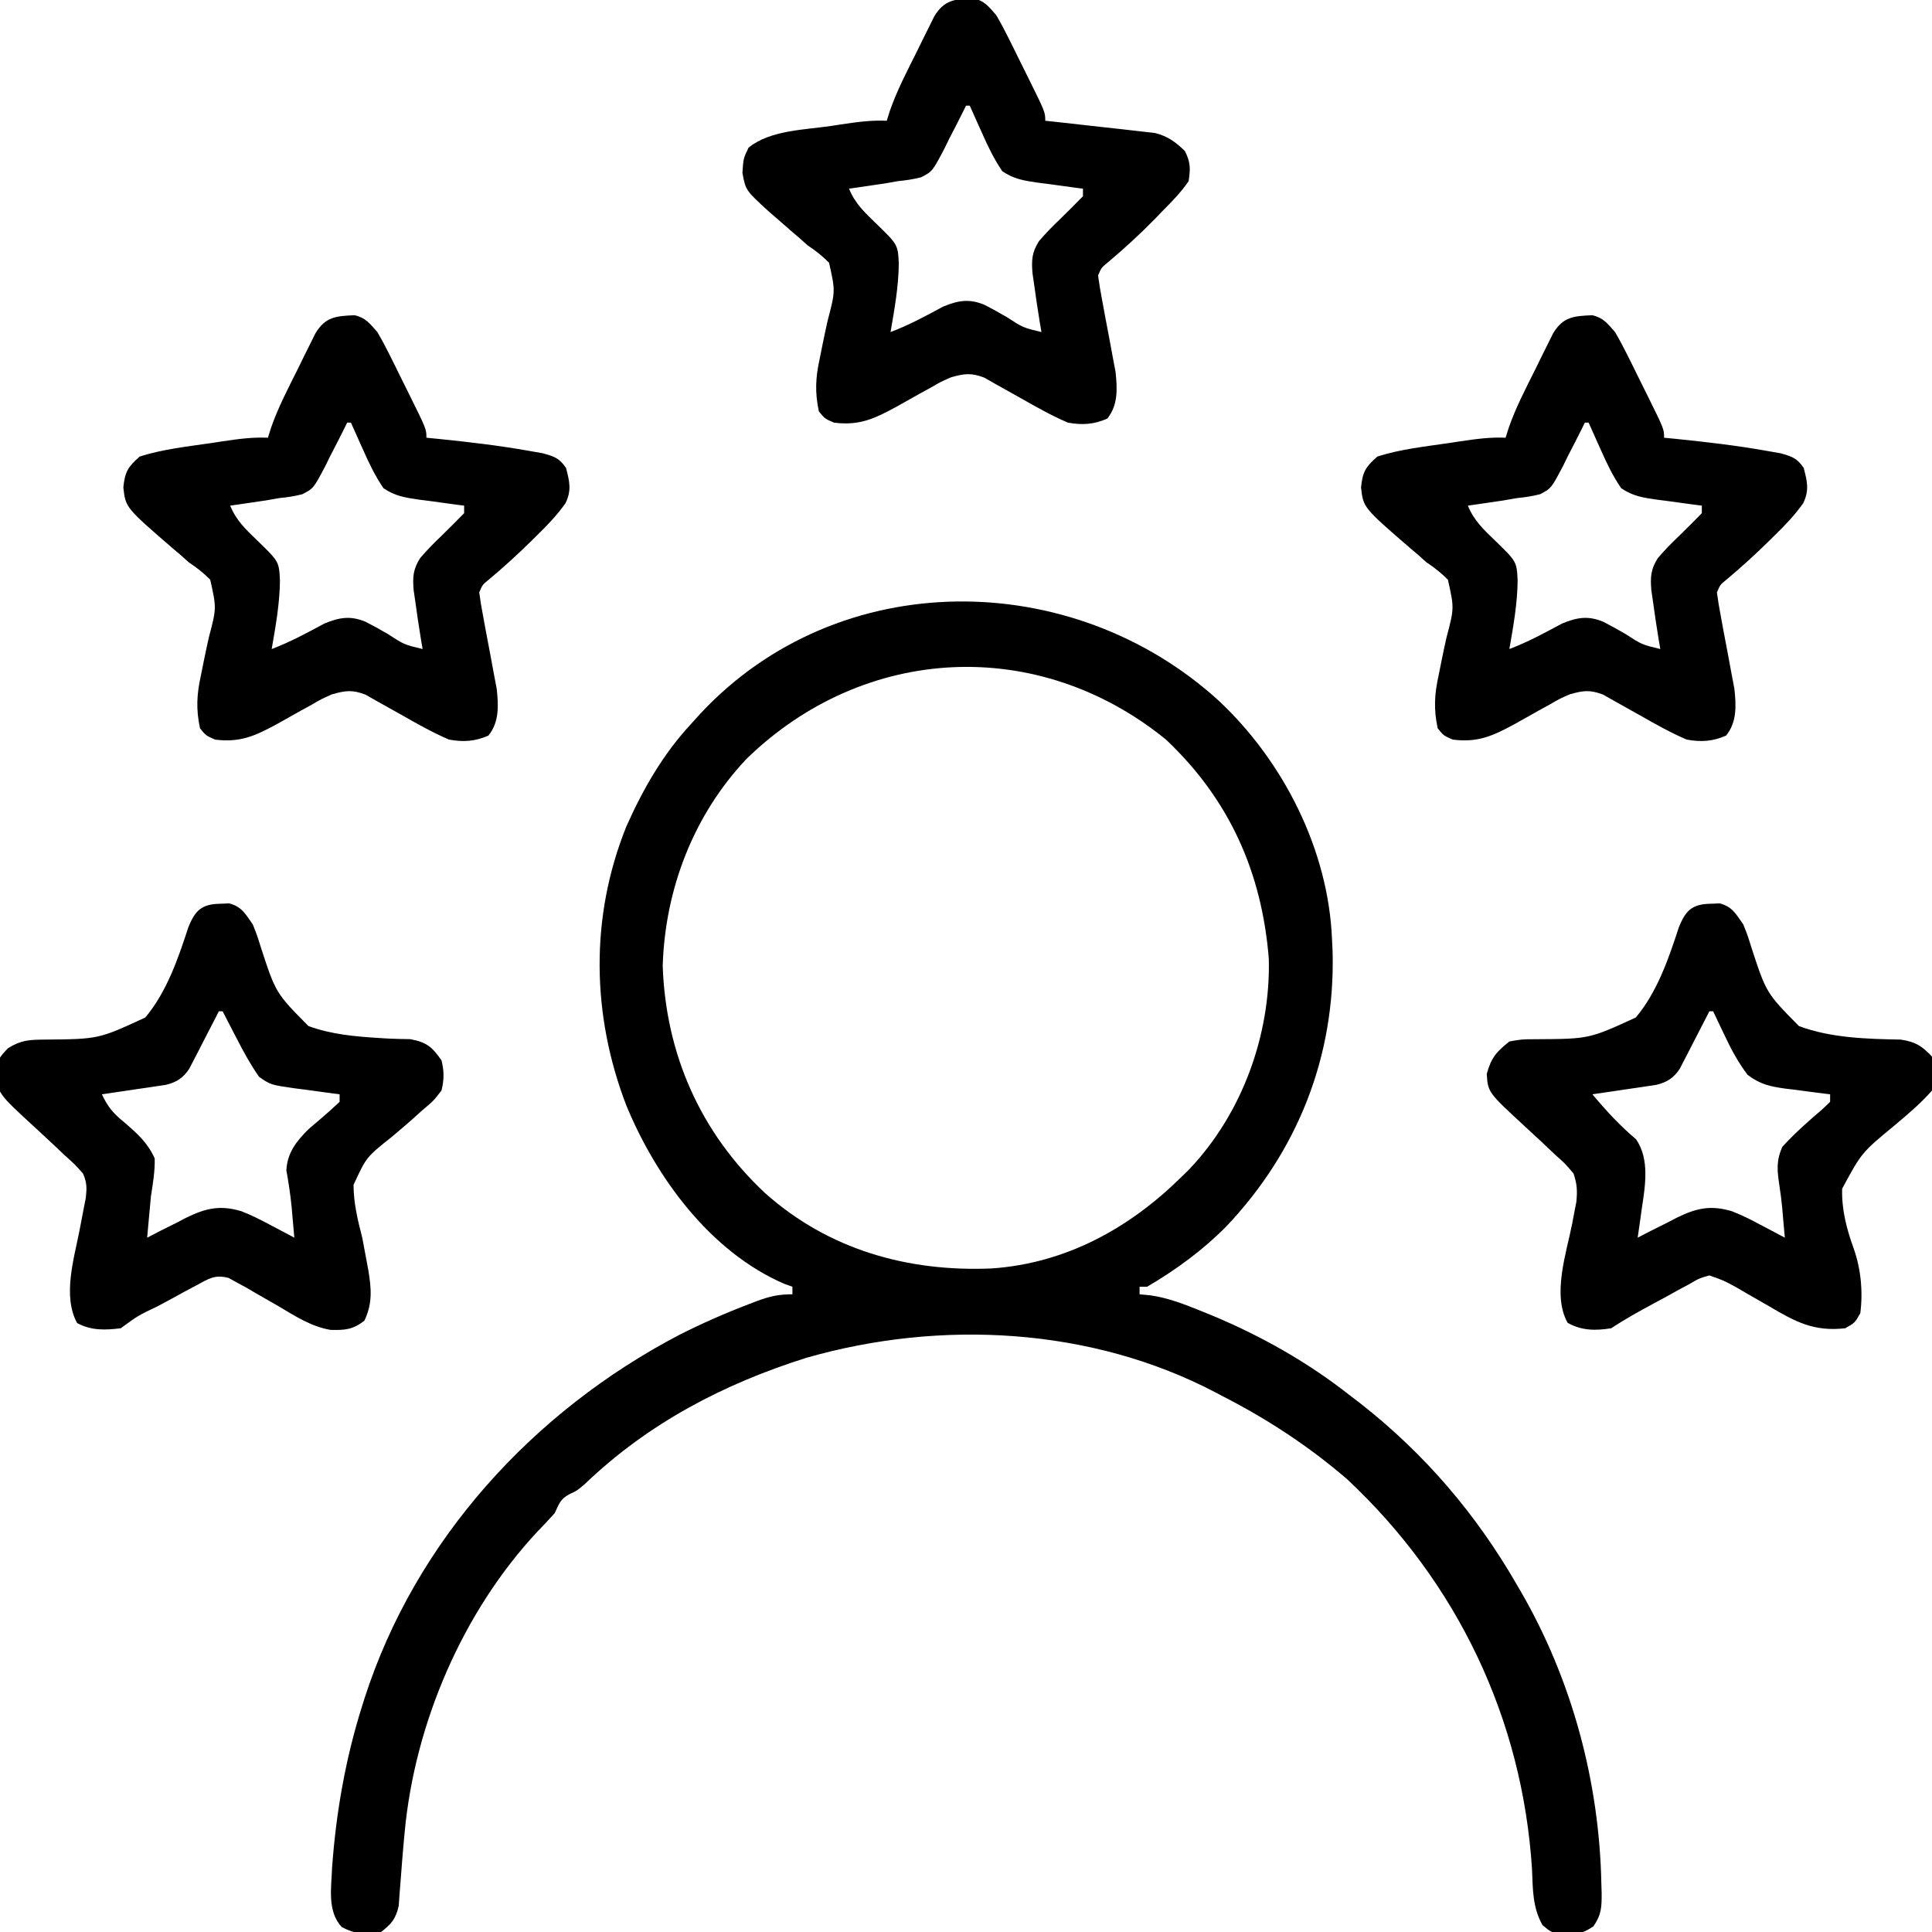
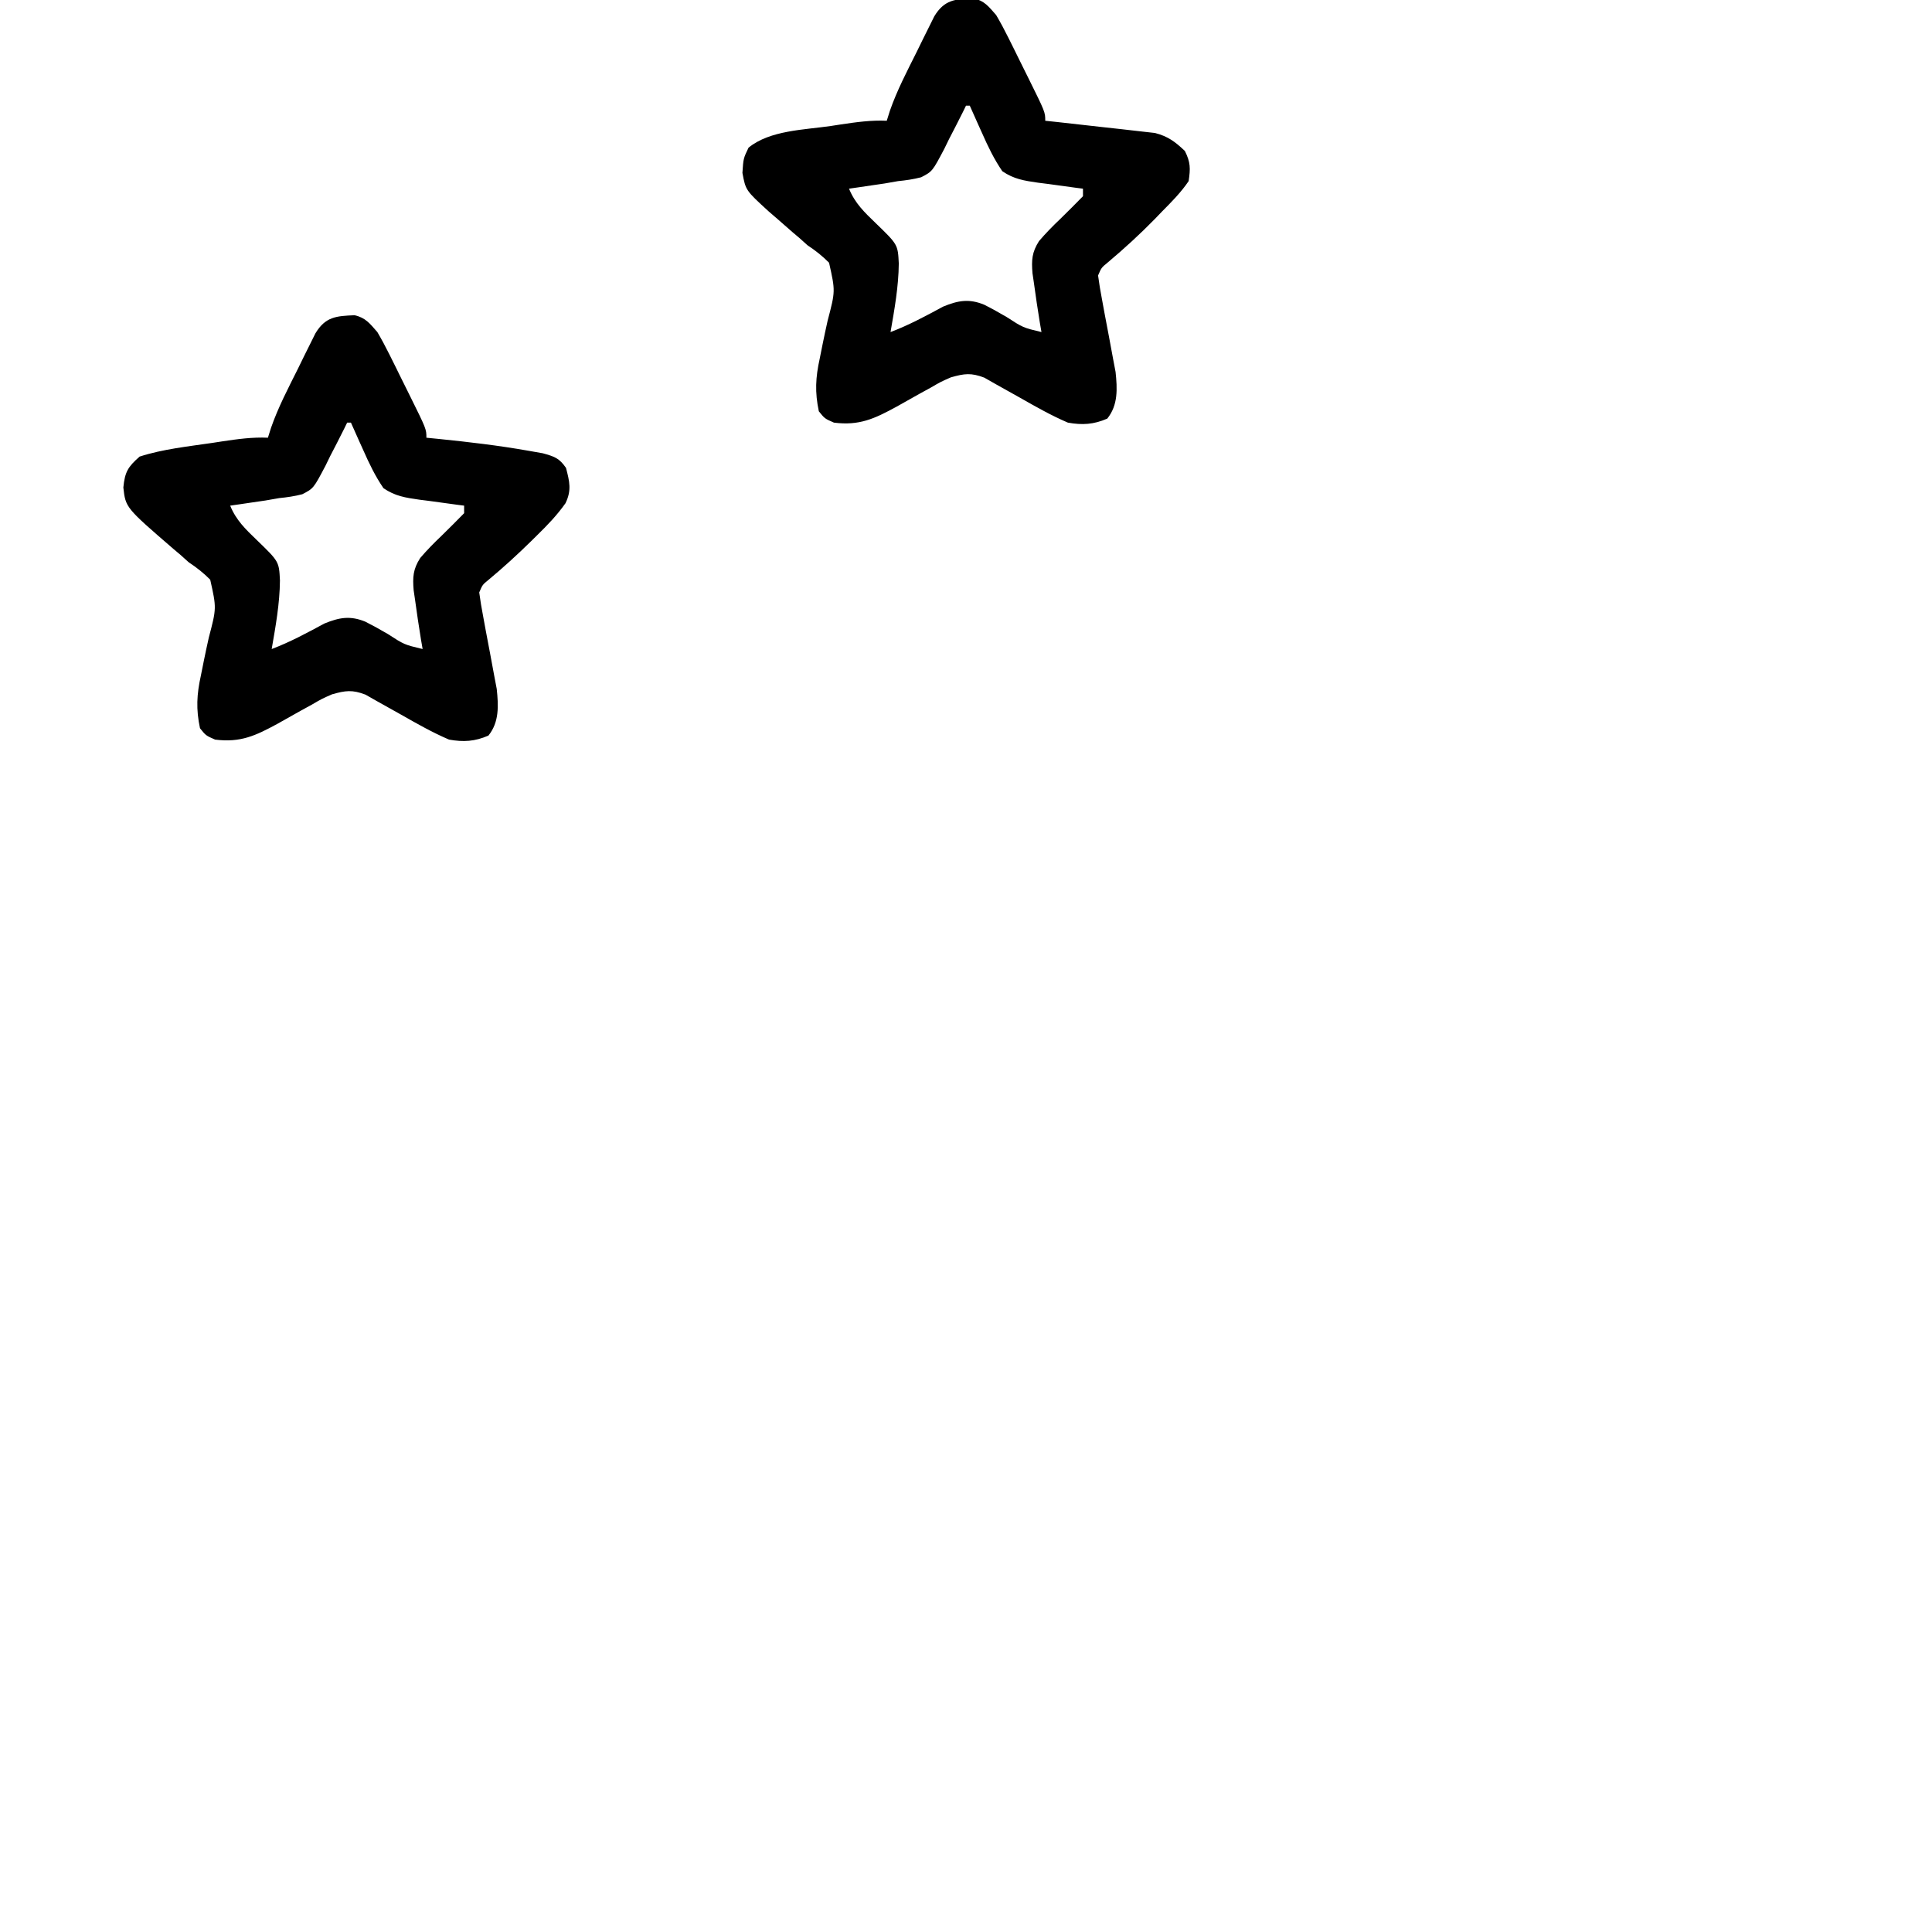
<svg xmlns="http://www.w3.org/2000/svg" version="1.1" width="512" height="512">
-   <path d="M0 0 C17.164 16.088 29.084 39.564 30.023 63.312 C30.101 64.935 30.101 64.935 30.18 66.59 C30.876 94.224 20.962 119.327 2.023 139.312 C-4.219 145.619 -11.324 150.824 -18.977 155.312 C-19.637 155.312 -20.297 155.312 -20.977 155.312 C-20.977 155.972 -20.977 156.632 -20.977 157.312 C-20.014 157.407 -19.051 157.501 -18.059 157.598 C-13.322 158.283 -9.081 159.959 -4.664 161.75 C-3.795 162.101 -2.925 162.453 -2.03 162.814 C11.266 168.339 23.722 175.371 35.023 184.312 C35.876 184.962 36.728 185.612 37.605 186.281 C54.622 199.636 68.241 215.58 79.023 234.312 C79.356 234.882 79.688 235.451 80.031 236.037 C93.599 259.446 100.874 286.496 101.398 313.5 C101.438 314.722 101.438 314.722 101.478 315.969 C101.488 319.71 101.453 321.693 99.281 324.828 C96.791 326.465 95.48 326.88 92.523 326.875 C91.771 326.897 91.018 326.919 90.242 326.941 C88.023 326.312 88.023 326.312 85.805 324.504 C83.134 319.719 83.258 315.087 83.023 309.688 C80.501 269.832 63.229 233.645 34.023 206.312 C23.862 197.575 12.933 190.402 1.023 184.312 C0.124 183.838 0.124 183.838 -0.793 183.353 C-33.839 166.001 -73.816 163.958 -109.344 174.164 C-131.338 181.117 -151.119 191.473 -167.891 207.5 C-169.977 209.312 -169.977 209.312 -172.125 210.312 C-174.522 211.607 -174.821 212.875 -175.977 215.312 C-177.441 216.949 -178.947 218.549 -180.477 220.125 C-200.356 241.363 -213.071 271.079 -215.742 299.906 C-215.805 300.579 -215.868 301.252 -215.932 301.945 C-216.243 305.348 -216.524 308.749 -216.763 312.157 C-216.864 313.411 -216.966 314.665 -217.07 315.957 C-217.15 317.085 -217.229 318.212 -217.311 319.374 C-218.099 322.853 -219.207 324.125 -221.977 326.312 C-225.72 327.241 -229.041 326.816 -232.414 325 C-236.294 320.81 -235.163 314.635 -234.977 309.312 C-233.92 294.641 -231.413 280.333 -226.977 266.312 C-226.767 265.644 -226.557 264.975 -226.341 264.286 C-212.811 222.352 -181.638 188.306 -142.969 168.075 C-136.858 164.97 -130.631 162.255 -124.227 159.812 C-123.559 159.557 -122.891 159.301 -122.203 159.038 C-118.878 157.822 -116.574 157.312 -112.977 157.312 C-112.977 156.653 -112.977 155.993 -112.977 155.312 C-113.695 155.056 -114.413 154.799 -115.152 154.535 C-134.698 146.073 -149.062 126.462 -156.977 107.312 C-166.218 83.301 -166.655 57.303 -156.977 33.312 C-152.576 23.442 -147.333 14.281 -139.977 6.312 C-138.652 4.851 -138.652 4.851 -137.301 3.359 C-100.634 -35.873 -38.804 -35.336 0 0 Z M-125.148 15.426 C-139.187 30.307 -146.711 49.913 -147.352 70.25 C-146.562 93.602 -137.368 114.454 -120.234 130.488 C-103.382 145.502 -82.449 151.409 -60.172 150.465 C-40.543 149.103 -23.77 139.875 -9.977 126.312 C-9.277 125.625 -8.577 124.938 -7.855 124.23 C6.164 109.5 13.77 88.622 13.27 68.375 C11.436 45.556 2.886 26.241 -13.977 10.312 C-47.87 -17.27 -93.937 -14.943 -125.148 15.426 Z " fill="#000000" transform="translate(322.977,185.688)" />
  <path d="M0 0 C2.958 0.67 4.037 2.201 6.035 4.461 C7.186 6.423 8.259 8.431 9.27 10.469 C9.843 11.62 10.417 12.771 11.008 13.957 C11.299 14.552 11.591 15.148 11.891 15.761 C12.788 17.592 13.698 19.415 14.609 21.238 C19.035 30.18 19.035 30.18 19.035 32.461 C20.741 32.643 20.741 32.643 22.48 32.828 C26.531 33.264 30.58 33.721 34.627 34.188 C36.145 34.36 37.663 34.527 39.181 34.688 C41.072 34.888 42.96 35.111 44.848 35.336 C46.466 35.518 46.466 35.518 48.117 35.703 C51.586 36.604 53.446 38.016 56.035 40.461 C57.544 43.479 57.535 45.084 57.035 48.461 C55.019 51.436 52.561 53.916 50.035 56.461 C49.387 57.135 48.738 57.809 48.07 58.504 C44.098 62.57 39.95 66.356 35.602 70.016 C33.92 71.396 33.92 71.396 33.035 73.461 C33.309 75.569 33.668 77.666 34.066 79.754 C34.416 81.659 34.416 81.659 34.773 83.604 C35.151 85.621 35.533 87.637 35.919 89.653 C36.29 91.601 36.647 93.553 37.004 95.504 C37.225 96.669 37.446 97.835 37.674 99.036 C38.141 103.466 38.366 107.811 35.473 111.398 C31.876 112.966 28.843 113.147 25.035 112.461 C20.652 110.587 16.551 108.253 12.41 105.898 C10.218 104.653 8.018 103.422 5.809 102.207 C4.361 101.382 4.361 101.382 2.884 100.541 C-0.619 99.213 -2.384 99.447 -5.965 100.461 C-8.67 101.648 -8.67 101.648 -11.301 103.184 C-12.283 103.722 -13.265 104.26 -14.277 104.814 C-16.315 105.951 -18.349 107.095 -20.379 108.244 C-26.245 111.442 -30.256 113.318 -36.965 112.461 C-39.402 111.398 -39.402 111.398 -40.965 109.461 C-42.04 104.391 -41.833 100.497 -40.723 95.461 C-40.458 94.149 -40.195 92.836 -39.934 91.523 C-39.516 89.485 -39.088 87.451 -38.628 85.422 C-36.574 77.608 -36.574 77.608 -38.255 70.086 C-40.052 68.273 -41.841 66.869 -43.965 65.461 C-44.675 64.823 -45.385 64.185 -46.117 63.527 C-46.706 63.031 -47.295 62.535 -47.902 62.023 C-49.258 60.837 -50.612 59.65 -51.965 58.461 C-52.707 57.822 -53.45 57.182 -54.215 56.523 C-60.352 50.913 -60.352 50.913 -61.215 46.273 C-60.965 42.461 -60.965 42.461 -59.59 39.586 C-53.872 34.957 -44.834 34.887 -37.715 33.836 C-36.408 33.635 -36.408 33.635 -35.074 33.43 C-31.008 32.822 -27.09 32.273 -22.965 32.461 C-22.691 31.59 -22.417 30.719 -22.135 29.821 C-20.244 24.389 -17.594 19.35 -15.027 14.211 C-14.489 13.11 -13.951 12.009 -13.396 10.875 C-12.874 9.826 -12.351 8.776 -11.812 7.695 C-11.338 6.739 -10.864 5.782 -10.375 4.796 C-7.716 0.393 -4.864 0.206 0 0 Z M-1.965 28.461 C-2.226 28.996 -2.487 29.531 -2.756 30.082 C-3.964 32.515 -5.213 34.925 -6.465 37.336 C-6.875 38.178 -7.285 39.019 -7.707 39.887 C-10.881 45.899 -10.881 45.899 -13.848 47.438 C-15.9 47.969 -17.856 48.257 -19.965 48.461 C-21.161 48.67 -22.357 48.879 -23.59 49.094 C-24.704 49.256 -25.817 49.419 -26.965 49.586 C-28.099 49.754 -29.234 49.921 -30.402 50.094 C-31.248 50.215 -32.094 50.336 -32.965 50.461 C-31.389 54.334 -28.887 56.708 -25.902 59.586 C-20.023 65.271 -20.023 65.271 -19.777 70.273 C-19.828 76.419 -20.919 82.419 -21.965 88.461 C-17.08 86.615 -12.59 84.179 -8 81.703 C-4.055 80.088 -1.158 79.556 2.881 81.222 C4.89 82.24 6.838 83.329 8.785 84.461 C13.158 87.298 13.158 87.298 18.035 88.461 C17.891 87.627 17.746 86.793 17.598 85.934 C17.023 82.448 16.513 78.961 16.035 75.461 C15.91 74.608 15.785 73.754 15.656 72.875 C15.371 69.415 15.49 67.312 17.391 64.344 C19.177 62.254 21.041 60.352 23.035 58.461 C25.059 56.481 27.057 54.488 29.035 52.461 C29.035 51.801 29.035 51.141 29.035 50.461 C28.203 50.356 28.203 50.356 27.354 50.249 C24.829 49.92 22.307 49.566 19.785 49.211 C18.476 49.047 18.476 49.047 17.141 48.879 C13.478 48.348 10.743 47.945 7.66 45.836 C5.459 42.619 3.854 39.272 2.285 35.711 C1.969 35.014 1.654 34.316 1.328 33.598 C0.556 31.889 -0.206 30.175 -0.965 28.461 C-1.295 28.461 -1.625 28.461 -1.965 28.461 Z " fill="#000000" transform="translate(257.965,-0.461)" />
-   <path d="M0 0 C0.762 -0.031 1.524 -0.062 2.309 -0.094 C5.651 0.787 6.605 2.71 8.562 5.5 C9.702 8.375 9.702 8.375 10.672 11.5 C14.645 23.655 14.645 23.655 23.302 32.421 C31.795 35.586 41.292 35.832 50.264 36 C54.191 36.595 55.833 37.65 58.562 40.5 C60.018 43.707 59.741 46.217 58.562 49.5 C55.534 52.966 52.07 55.855 48.558 58.811 C39.917 65.95 39.917 65.95 34.751 75.514 C34.593 81.115 35.938 86.188 37.829 91.425 C39.729 96.801 40.292 102.846 39.562 108.5 C38.125 111.062 38.125 111.062 35.562 112.5 C27.278 113.457 22.346 110.79 15.312 106.625 C13.392 105.521 11.47 104.42 9.547 103.32 C8.709 102.828 7.87 102.336 7.007 101.829 C3.414 99.852 3.414 99.852 -0.438 98.5 C-3.168 99.284 -3.168 99.284 -5.852 100.859 C-6.86 101.398 -7.868 101.937 -8.906 102.492 C-9.948 103.072 -10.989 103.652 -12.062 104.25 C-13.636 105.097 -13.636 105.097 -15.242 105.961 C-19.067 108.03 -22.818 110.087 -26.438 112.5 C-30.641 113.166 -34.258 113.162 -38 111.062 C-42.16 103.647 -38.314 92.533 -36.771 84.676 C-36.588 83.695 -36.404 82.714 -36.215 81.703 C-36.042 80.823 -35.869 79.943 -35.691 79.036 C-35.401 76.131 -35.485 74.271 -36.438 71.5 C-38.584 68.932 -38.584 68.932 -41.348 66.48 C-42.348 65.531 -43.347 64.581 -44.346 63.631 C-45.921 62.155 -47.501 60.686 -49.093 59.228 C-59.111 50 -59.111 50 -59.434 45.113 C-58.237 40.772 -56.925 39.304 -53.438 36.5 C-50.155 35.918 -50.155 35.918 -46.441 35.902 C-32.314 35.827 -32.314 35.827 -19.94 30.155 C-14.266 23.414 -11.25 14.593 -8.555 6.332 C-6.741 1.737 -4.959 0.067 0 0 Z M-0.438 28.5 C-0.694 29.005 -0.951 29.509 -1.216 30.029 C-2.386 32.315 -3.568 34.595 -4.75 36.875 C-5.154 37.669 -5.558 38.463 -5.975 39.281 C-6.371 40.042 -6.767 40.802 -7.176 41.586 C-7.718 42.639 -7.718 42.639 -8.271 43.712 C-9.884 46.184 -11.665 47.314 -14.522 48.002 C-15.303 48.118 -16.083 48.233 -16.887 48.352 C-17.734 48.48 -18.582 48.609 -19.455 48.742 C-20.336 48.869 -21.217 48.995 -22.125 49.125 C-23.018 49.259 -23.91 49.393 -24.83 49.531 C-27.032 49.861 -29.234 50.184 -31.438 50.5 C-27.814 54.836 -24.177 58.78 -19.855 62.434 C-16.178 67.793 -17.469 74.92 -18.375 81 C-18.475 81.727 -18.575 82.454 -18.678 83.203 C-18.922 84.97 -19.178 86.735 -19.438 88.5 C-18.303 87.911 -17.169 87.322 -16 86.715 C-14.48 85.955 -12.959 85.196 -11.438 84.438 C-10.694 84.048 -9.95 83.658 -9.184 83.256 C-3.924 80.672 -0.117 79.787 5.562 81.5 C8.168 82.514 10.606 83.731 13.062 85.062 C13.694 85.392 14.326 85.721 14.977 86.061 C16.511 86.863 18.038 87.68 19.562 88.5 C19.417 86.875 19.271 85.25 19.125 83.625 C19.04 82.623 18.955 81.622 18.867 80.59 C18.675 78.639 18.436 76.691 18.133 74.754 C17.53 70.711 17.241 68.251 18.875 64.438 C22.187 60.818 25.779 57.629 29.516 54.453 C30.191 53.809 30.867 53.164 31.562 52.5 C31.562 51.84 31.562 51.18 31.562 50.5 C31.013 50.435 30.464 50.371 29.898 50.304 C27.387 49.996 24.882 49.654 22.375 49.312 C21.511 49.211 20.646 49.11 19.756 49.006 C15.605 48.417 13.093 47.898 9.688 45.344 C7.26 42.096 5.459 38.851 3.75 35.188 C3.283 34.22 3.283 34.22 2.807 33.232 C2.049 31.659 1.305 30.08 0.562 28.5 C0.233 28.5 -0.098 28.5 -0.438 28.5 Z " fill="#000000" transform="translate(453.438,239.5)" />
-   <path d="M0 0 C2.958 0.67 4.037 2.201 6.035 4.461 C7.186 6.423 8.259 8.431 9.27 10.469 C9.843 11.62 10.417 12.771 11.008 13.957 C11.299 14.552 11.591 15.148 11.891 15.761 C12.788 17.592 13.698 19.415 14.609 21.238 C19.035 30.18 19.035 30.18 19.035 32.461 C20.149 32.571 21.263 32.68 22.41 32.793 C30.302 33.599 38.159 34.518 45.973 35.898 C47.26 36.124 48.548 36.35 49.875 36.582 C52.971 37.443 54.238 37.857 56.035 40.461 C56.975 44.087 57.554 46.383 55.898 49.82 C53.67 52.978 51.104 55.648 48.348 58.336 C47.817 58.86 47.287 59.385 46.741 59.925 C43.109 63.49 39.374 66.9 35.461 70.156 C33.904 71.424 33.904 71.424 33.035 73.461 C33.309 75.569 33.668 77.666 34.066 79.754 C34.416 81.659 34.416 81.659 34.773 83.604 C35.151 85.621 35.533 87.637 35.919 89.653 C36.29 91.601 36.647 93.553 37.004 95.504 C37.225 96.669 37.446 97.835 37.674 99.036 C38.141 103.466 38.366 107.811 35.473 111.398 C31.876 112.966 28.843 113.147 25.035 112.461 C20.652 110.587 16.551 108.253 12.41 105.898 C10.218 104.653 8.018 103.422 5.809 102.207 C4.361 101.382 4.361 101.382 2.884 100.541 C-0.619 99.213 -2.384 99.447 -5.965 100.461 C-8.67 101.648 -8.67 101.648 -11.301 103.184 C-12.283 103.722 -13.265 104.26 -14.277 104.814 C-16.315 105.951 -18.349 107.095 -20.379 108.244 C-26.245 111.442 -30.256 113.318 -36.965 112.461 C-39.402 111.398 -39.402 111.398 -40.965 109.461 C-42.04 104.391 -41.833 100.497 -40.723 95.461 C-40.458 94.149 -40.195 92.836 -39.934 91.523 C-39.516 89.485 -39.088 87.451 -38.628 85.422 C-36.574 77.608 -36.574 77.608 -38.255 70.086 C-40.052 68.273 -41.841 66.869 -43.965 65.461 C-44.675 64.823 -45.385 64.185 -46.117 63.527 C-46.706 63.031 -47.295 62.535 -47.902 62.023 C-60.684 50.989 -60.684 50.989 -61.277 45.648 C-60.874 41.537 -60.071 40.188 -56.965 37.461 C-50.8 35.47 -44.108 34.779 -37.715 33.836 C-36.408 33.635 -36.408 33.635 -35.074 33.43 C-31.008 32.822 -27.09 32.273 -22.965 32.461 C-22.691 31.59 -22.417 30.719 -22.135 29.821 C-20.244 24.389 -17.594 19.35 -15.027 14.211 C-14.489 13.11 -13.951 12.009 -13.396 10.875 C-12.874 9.826 -12.351 8.776 -11.812 7.695 C-11.338 6.739 -10.864 5.782 -10.375 4.796 C-7.716 0.393 -4.864 0.206 0 0 Z M-1.965 28.461 C-2.226 28.996 -2.487 29.531 -2.756 30.082 C-3.964 32.515 -5.213 34.925 -6.465 37.336 C-6.875 38.178 -7.285 39.019 -7.707 39.887 C-10.881 45.899 -10.881 45.899 -13.848 47.438 C-15.9 47.969 -17.856 48.257 -19.965 48.461 C-21.161 48.67 -22.357 48.879 -23.59 49.094 C-24.704 49.256 -25.817 49.419 -26.965 49.586 C-28.099 49.754 -29.234 49.921 -30.402 50.094 C-31.248 50.215 -32.094 50.336 -32.965 50.461 C-31.389 54.334 -28.887 56.708 -25.902 59.586 C-20.023 65.271 -20.023 65.271 -19.777 70.273 C-19.828 76.419 -20.919 82.419 -21.965 88.461 C-17.08 86.615 -12.59 84.179 -8 81.703 C-4.055 80.088 -1.158 79.556 2.881 81.222 C4.89 82.24 6.838 83.329 8.785 84.461 C13.158 87.298 13.158 87.298 18.035 88.461 C17.891 87.627 17.746 86.793 17.598 85.934 C17.023 82.448 16.513 78.961 16.035 75.461 C15.91 74.608 15.785 73.754 15.656 72.875 C15.371 69.415 15.49 67.312 17.391 64.344 C19.177 62.254 21.041 60.352 23.035 58.461 C25.059 56.481 27.057 54.488 29.035 52.461 C29.035 51.801 29.035 51.141 29.035 50.461 C28.203 50.356 28.203 50.356 27.354 50.249 C24.829 49.92 22.307 49.566 19.785 49.211 C18.476 49.047 18.476 49.047 17.141 48.879 C13.478 48.348 10.743 47.945 7.66 45.836 C5.459 42.619 3.854 39.272 2.285 35.711 C1.969 35.014 1.654 34.316 1.328 33.598 C0.556 31.889 -0.206 30.175 -0.965 28.461 C-1.295 28.461 -1.625 28.461 -1.965 28.461 Z " fill="#000000" transform="translate(421.965,83.539)" />
  <path d="M0 0 C2.958 0.67 4.037 2.201 6.035 4.461 C7.186 6.423 8.259 8.431 9.27 10.469 C9.843 11.62 10.417 12.771 11.008 13.957 C11.299 14.552 11.591 15.148 11.891 15.761 C12.788 17.592 13.698 19.415 14.609 21.238 C19.035 30.18 19.035 30.18 19.035 32.461 C20.149 32.571 21.263 32.68 22.41 32.793 C30.302 33.599 38.159 34.518 45.973 35.898 C47.26 36.124 48.548 36.35 49.875 36.582 C52.971 37.443 54.238 37.857 56.035 40.461 C56.975 44.087 57.554 46.383 55.898 49.82 C53.67 52.978 51.104 55.648 48.348 58.336 C47.817 58.86 47.287 59.385 46.741 59.925 C43.109 63.49 39.374 66.9 35.461 70.156 C33.904 71.424 33.904 71.424 33.035 73.461 C33.309 75.569 33.668 77.666 34.066 79.754 C34.416 81.659 34.416 81.659 34.773 83.604 C35.151 85.621 35.533 87.637 35.919 89.653 C36.29 91.601 36.647 93.553 37.004 95.504 C37.225 96.669 37.446 97.835 37.674 99.036 C38.141 103.466 38.366 107.811 35.473 111.398 C31.876 112.966 28.843 113.147 25.035 112.461 C20.652 110.587 16.551 108.253 12.41 105.898 C10.218 104.653 8.018 103.422 5.809 102.207 C4.361 101.382 4.361 101.382 2.884 100.541 C-0.619 99.213 -2.384 99.447 -5.965 100.461 C-8.67 101.648 -8.67 101.648 -11.301 103.184 C-12.283 103.722 -13.265 104.26 -14.277 104.814 C-16.315 105.951 -18.349 107.095 -20.379 108.244 C-26.245 111.442 -30.256 113.318 -36.965 112.461 C-39.402 111.398 -39.402 111.398 -40.965 109.461 C-42.04 104.391 -41.833 100.497 -40.723 95.461 C-40.458 94.149 -40.195 92.836 -39.934 91.523 C-39.516 89.485 -39.088 87.451 -38.628 85.422 C-36.574 77.608 -36.574 77.608 -38.255 70.086 C-40.052 68.273 -41.841 66.869 -43.965 65.461 C-44.675 64.823 -45.385 64.185 -46.117 63.527 C-46.706 63.031 -47.295 62.535 -47.902 62.023 C-60.684 50.989 -60.684 50.989 -61.277 45.648 C-60.874 41.537 -60.071 40.188 -56.965 37.461 C-50.8 35.47 -44.108 34.779 -37.715 33.836 C-36.408 33.635 -36.408 33.635 -35.074 33.43 C-31.008 32.822 -27.09 32.273 -22.965 32.461 C-22.691 31.59 -22.417 30.719 -22.135 29.821 C-20.244 24.389 -17.594 19.35 -15.027 14.211 C-14.489 13.11 -13.951 12.009 -13.396 10.875 C-12.874 9.826 -12.351 8.776 -11.812 7.695 C-11.338 6.739 -10.864 5.782 -10.375 4.796 C-7.716 0.393 -4.864 0.206 0 0 Z M-1.965 28.461 C-2.226 28.996 -2.487 29.531 -2.756 30.082 C-3.964 32.515 -5.213 34.925 -6.465 37.336 C-6.875 38.178 -7.285 39.019 -7.707 39.887 C-10.881 45.899 -10.881 45.899 -13.848 47.438 C-15.9 47.969 -17.856 48.257 -19.965 48.461 C-21.161 48.67 -22.357 48.879 -23.59 49.094 C-24.704 49.256 -25.817 49.419 -26.965 49.586 C-28.099 49.754 -29.234 49.921 -30.402 50.094 C-31.248 50.215 -32.094 50.336 -32.965 50.461 C-31.389 54.334 -28.887 56.708 -25.902 59.586 C-20.023 65.271 -20.023 65.271 -19.777 70.273 C-19.828 76.419 -20.919 82.419 -21.965 88.461 C-17.08 86.615 -12.59 84.179 -8 81.703 C-4.055 80.088 -1.158 79.556 2.881 81.222 C4.89 82.24 6.838 83.329 8.785 84.461 C13.158 87.298 13.158 87.298 18.035 88.461 C17.891 87.627 17.746 86.793 17.598 85.934 C17.023 82.448 16.513 78.961 16.035 75.461 C15.91 74.608 15.785 73.754 15.656 72.875 C15.371 69.415 15.49 67.312 17.391 64.344 C19.177 62.254 21.041 60.352 23.035 58.461 C25.059 56.481 27.057 54.488 29.035 52.461 C29.035 51.801 29.035 51.141 29.035 50.461 C28.203 50.356 28.203 50.356 27.354 50.249 C24.829 49.92 22.307 49.566 19.785 49.211 C18.476 49.047 18.476 49.047 17.141 48.879 C13.478 48.348 10.743 47.945 7.66 45.836 C5.459 42.619 3.854 39.272 2.285 35.711 C1.969 35.014 1.654 34.316 1.328 33.598 C0.556 31.889 -0.206 30.175 -0.965 28.461 C-1.295 28.461 -1.625 28.461 -1.965 28.461 Z " fill="#000000" transform="translate(93.965,83.539)" />
-   <path d="M0 0 C0.762 -0.031 1.524 -0.062 2.309 -0.094 C5.651 0.787 6.605 2.71 8.562 5.5 C9.702 8.375 9.702 8.375 10.672 11.5 C14.64 23.659 14.64 23.659 23.302 32.414 C29.438 34.672 35.921 35.207 42.401 35.604 C43.095 35.646 43.789 35.689 44.504 35.733 C46.422 35.827 48.343 35.858 50.264 35.886 C54.598 36.693 56.051 37.894 58.562 41.5 C59.275 44.336 59.28 46.664 58.562 49.5 C56.419 52.266 56.419 52.266 53.461 54.75 C52.402 55.698 51.345 56.647 50.289 57.598 C48.622 59.055 46.945 60.494 45.238 61.906 C38.656 67.144 38.656 67.144 35.253 74.494 C35.265 79.331 36.357 83.838 37.562 88.5 C37.95 90.498 38.328 92.497 38.688 94.5 C38.847 95.359 39.007 96.217 39.172 97.102 C39.969 101.997 40.336 105.886 38.125 110.5 C35.083 112.874 32.984 113.024 29.181 112.937 C24.023 112.077 19.758 109.258 15.312 106.625 C13.392 105.521 11.47 104.42 9.547 103.32 C8.709 102.828 7.87 102.336 7.007 101.829 C6.2 101.39 5.394 100.952 4.562 100.5 C3.757 100.058 2.951 99.616 2.121 99.16 C-1.519 98.221 -3.093 99.347 -6.359 101.113 C-7.467 101.702 -8.574 102.29 -9.715 102.896 C-10.861 103.529 -12.007 104.161 -13.188 104.812 C-14.349 105.433 -15.51 106.054 -16.707 106.693 C-21.876 109.16 -21.876 109.16 -26.438 112.5 C-30.624 113.018 -34.242 113.142 -38 111.125 C-41.884 104.033 -38.85 94.139 -37.375 86.625 C-36.981 84.608 -36.594 82.59 -36.215 80.57 C-36.042 79.691 -35.869 78.812 -35.691 77.907 C-35.415 75.288 -35.397 73.918 -36.438 71.5 C-38.608 69.062 -38.608 69.062 -41.348 66.613 C-42.348 65.666 -43.347 64.717 -44.346 63.768 C-45.919 62.287 -47.497 60.815 -49.093 59.359 C-59.11 50.172 -59.11 50.172 -59.434 44.543 C-59.25 41.44 -58.497 40.562 -56.312 38.279 C-52.774 36.089 -50.582 36.035 -46.441 36 C-32.306 35.871 -32.306 35.871 -19.94 30.152 C-14.268 23.408 -11.251 14.594 -8.555 6.332 C-6.741 1.737 -4.959 0.067 0 0 Z M-0.438 28.5 C-0.694 29.005 -0.951 29.509 -1.216 30.029 C-2.386 32.315 -3.568 34.595 -4.75 36.875 C-5.154 37.669 -5.558 38.463 -5.975 39.281 C-6.371 40.042 -6.767 40.802 -7.176 41.586 C-7.718 42.639 -7.718 42.639 -8.271 43.712 C-9.884 46.184 -11.665 47.314 -14.522 48.002 C-15.303 48.118 -16.083 48.233 -16.887 48.352 C-17.734 48.48 -18.582 48.609 -19.455 48.742 C-20.336 48.869 -21.217 48.995 -22.125 49.125 C-23.018 49.259 -23.91 49.393 -24.83 49.531 C-27.032 49.861 -29.234 50.184 -31.438 50.5 C-29.891 53.799 -28.415 55.582 -25.562 57.875 C-22.121 60.84 -19.339 63.283 -17.438 67.5 C-17.365 70.902 -17.913 74.146 -18.438 77.5 C-18.639 79.54 -18.826 81.582 -19 83.625 C-19.084 84.556 -19.168 85.486 -19.254 86.445 C-19.314 87.123 -19.375 87.801 -19.438 88.5 C-18.303 87.911 -17.169 87.322 -16 86.715 C-14.48 85.955 -12.959 85.196 -11.438 84.438 C-10.694 84.048 -9.95 83.658 -9.184 83.256 C-3.924 80.672 -0.117 79.787 5.562 81.5 C8.168 82.514 10.606 83.731 13.062 85.062 C13.694 85.392 14.326 85.721 14.977 86.061 C16.511 86.863 18.038 87.68 19.562 88.5 C19.418 86.854 19.272 85.208 19.125 83.562 C19.039 82.56 18.952 81.557 18.863 80.523 C18.679 78.669 18.456 76.818 18.168 74.977 C18.051 74.221 17.933 73.466 17.812 72.688 C17.694 72.021 17.575 71.355 17.453 70.668 C17.688 66.021 20.067 62.996 23.262 59.797 C24.248 58.956 25.234 58.116 26.25 57.25 C28.055 55.705 29.835 54.131 31.562 52.5 C31.562 51.84 31.562 51.18 31.562 50.5 C30.731 50.395 30.731 50.395 29.882 50.288 C27.356 49.96 24.835 49.605 22.312 49.25 C21.003 49.086 21.003 49.086 19.668 48.918 C13.269 47.99 13.269 47.99 10.219 45.875 C7.959 42.634 6.107 39.266 4.312 35.75 C3.949 35.053 3.585 34.355 3.211 33.637 C2.321 31.928 1.441 30.214 0.562 28.5 C0.233 28.5 -0.098 28.5 -0.438 28.5 Z " fill="#000000" transform="translate(58.438,239.5)" />
</svg>